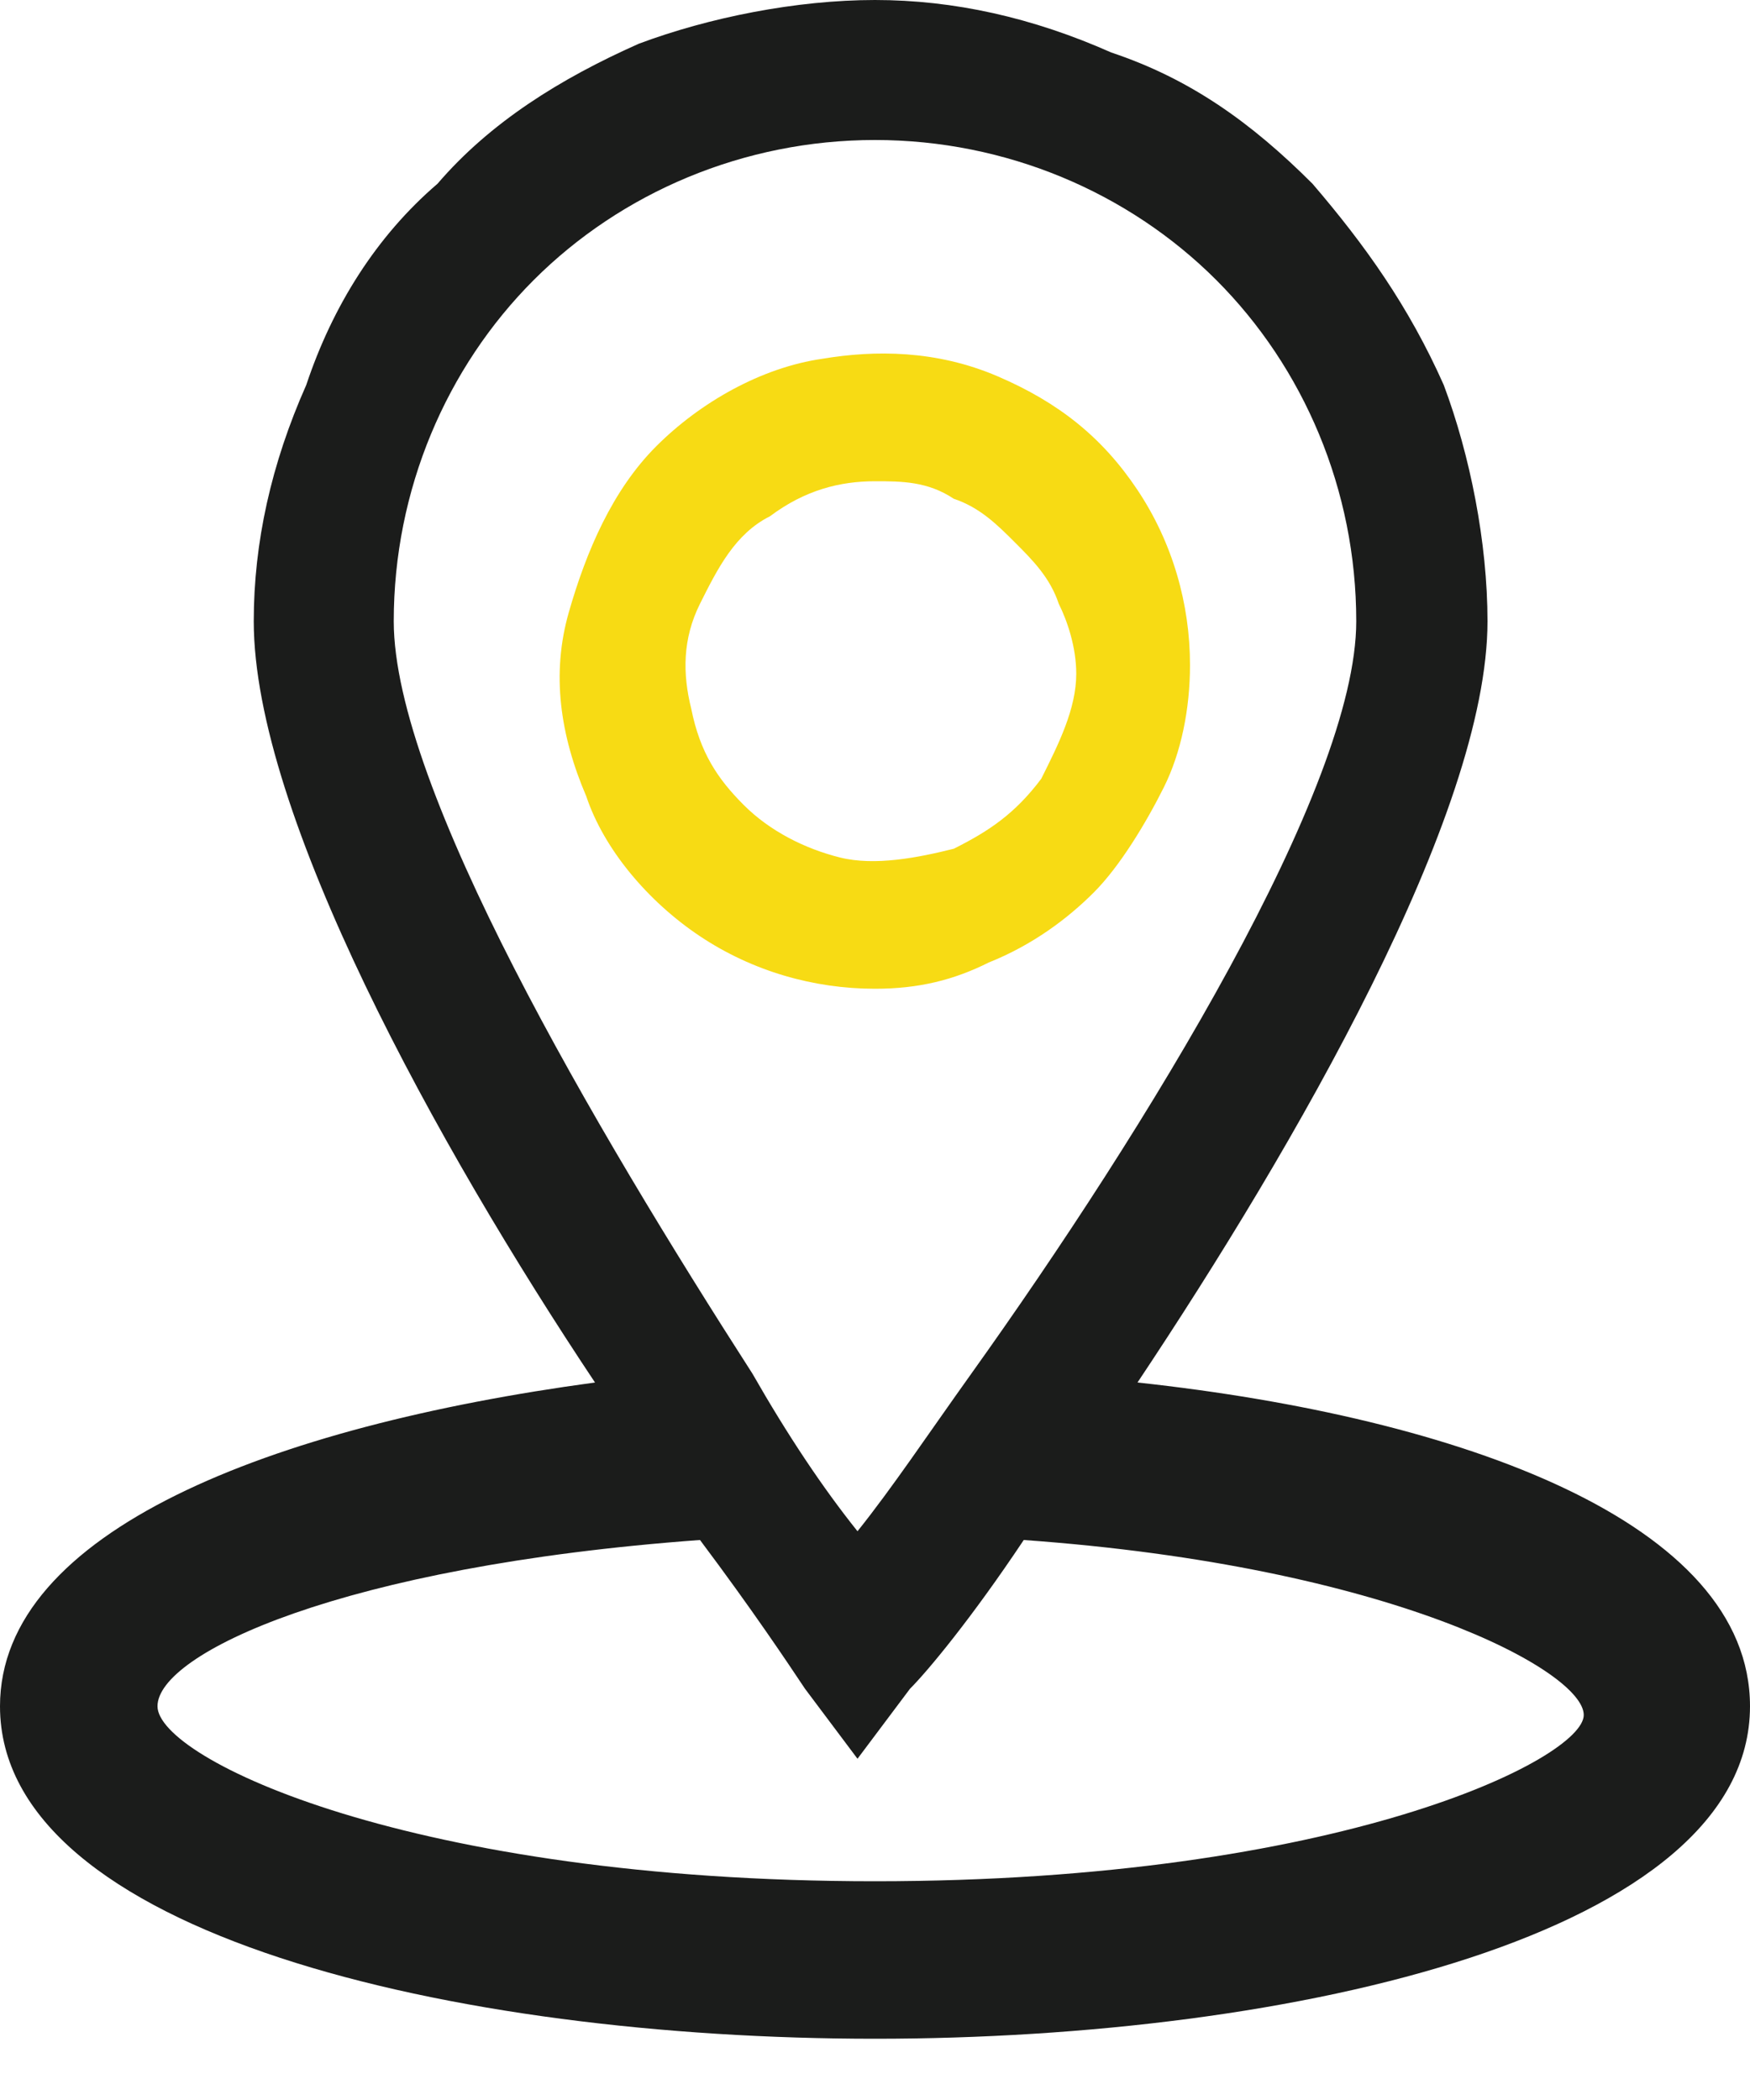
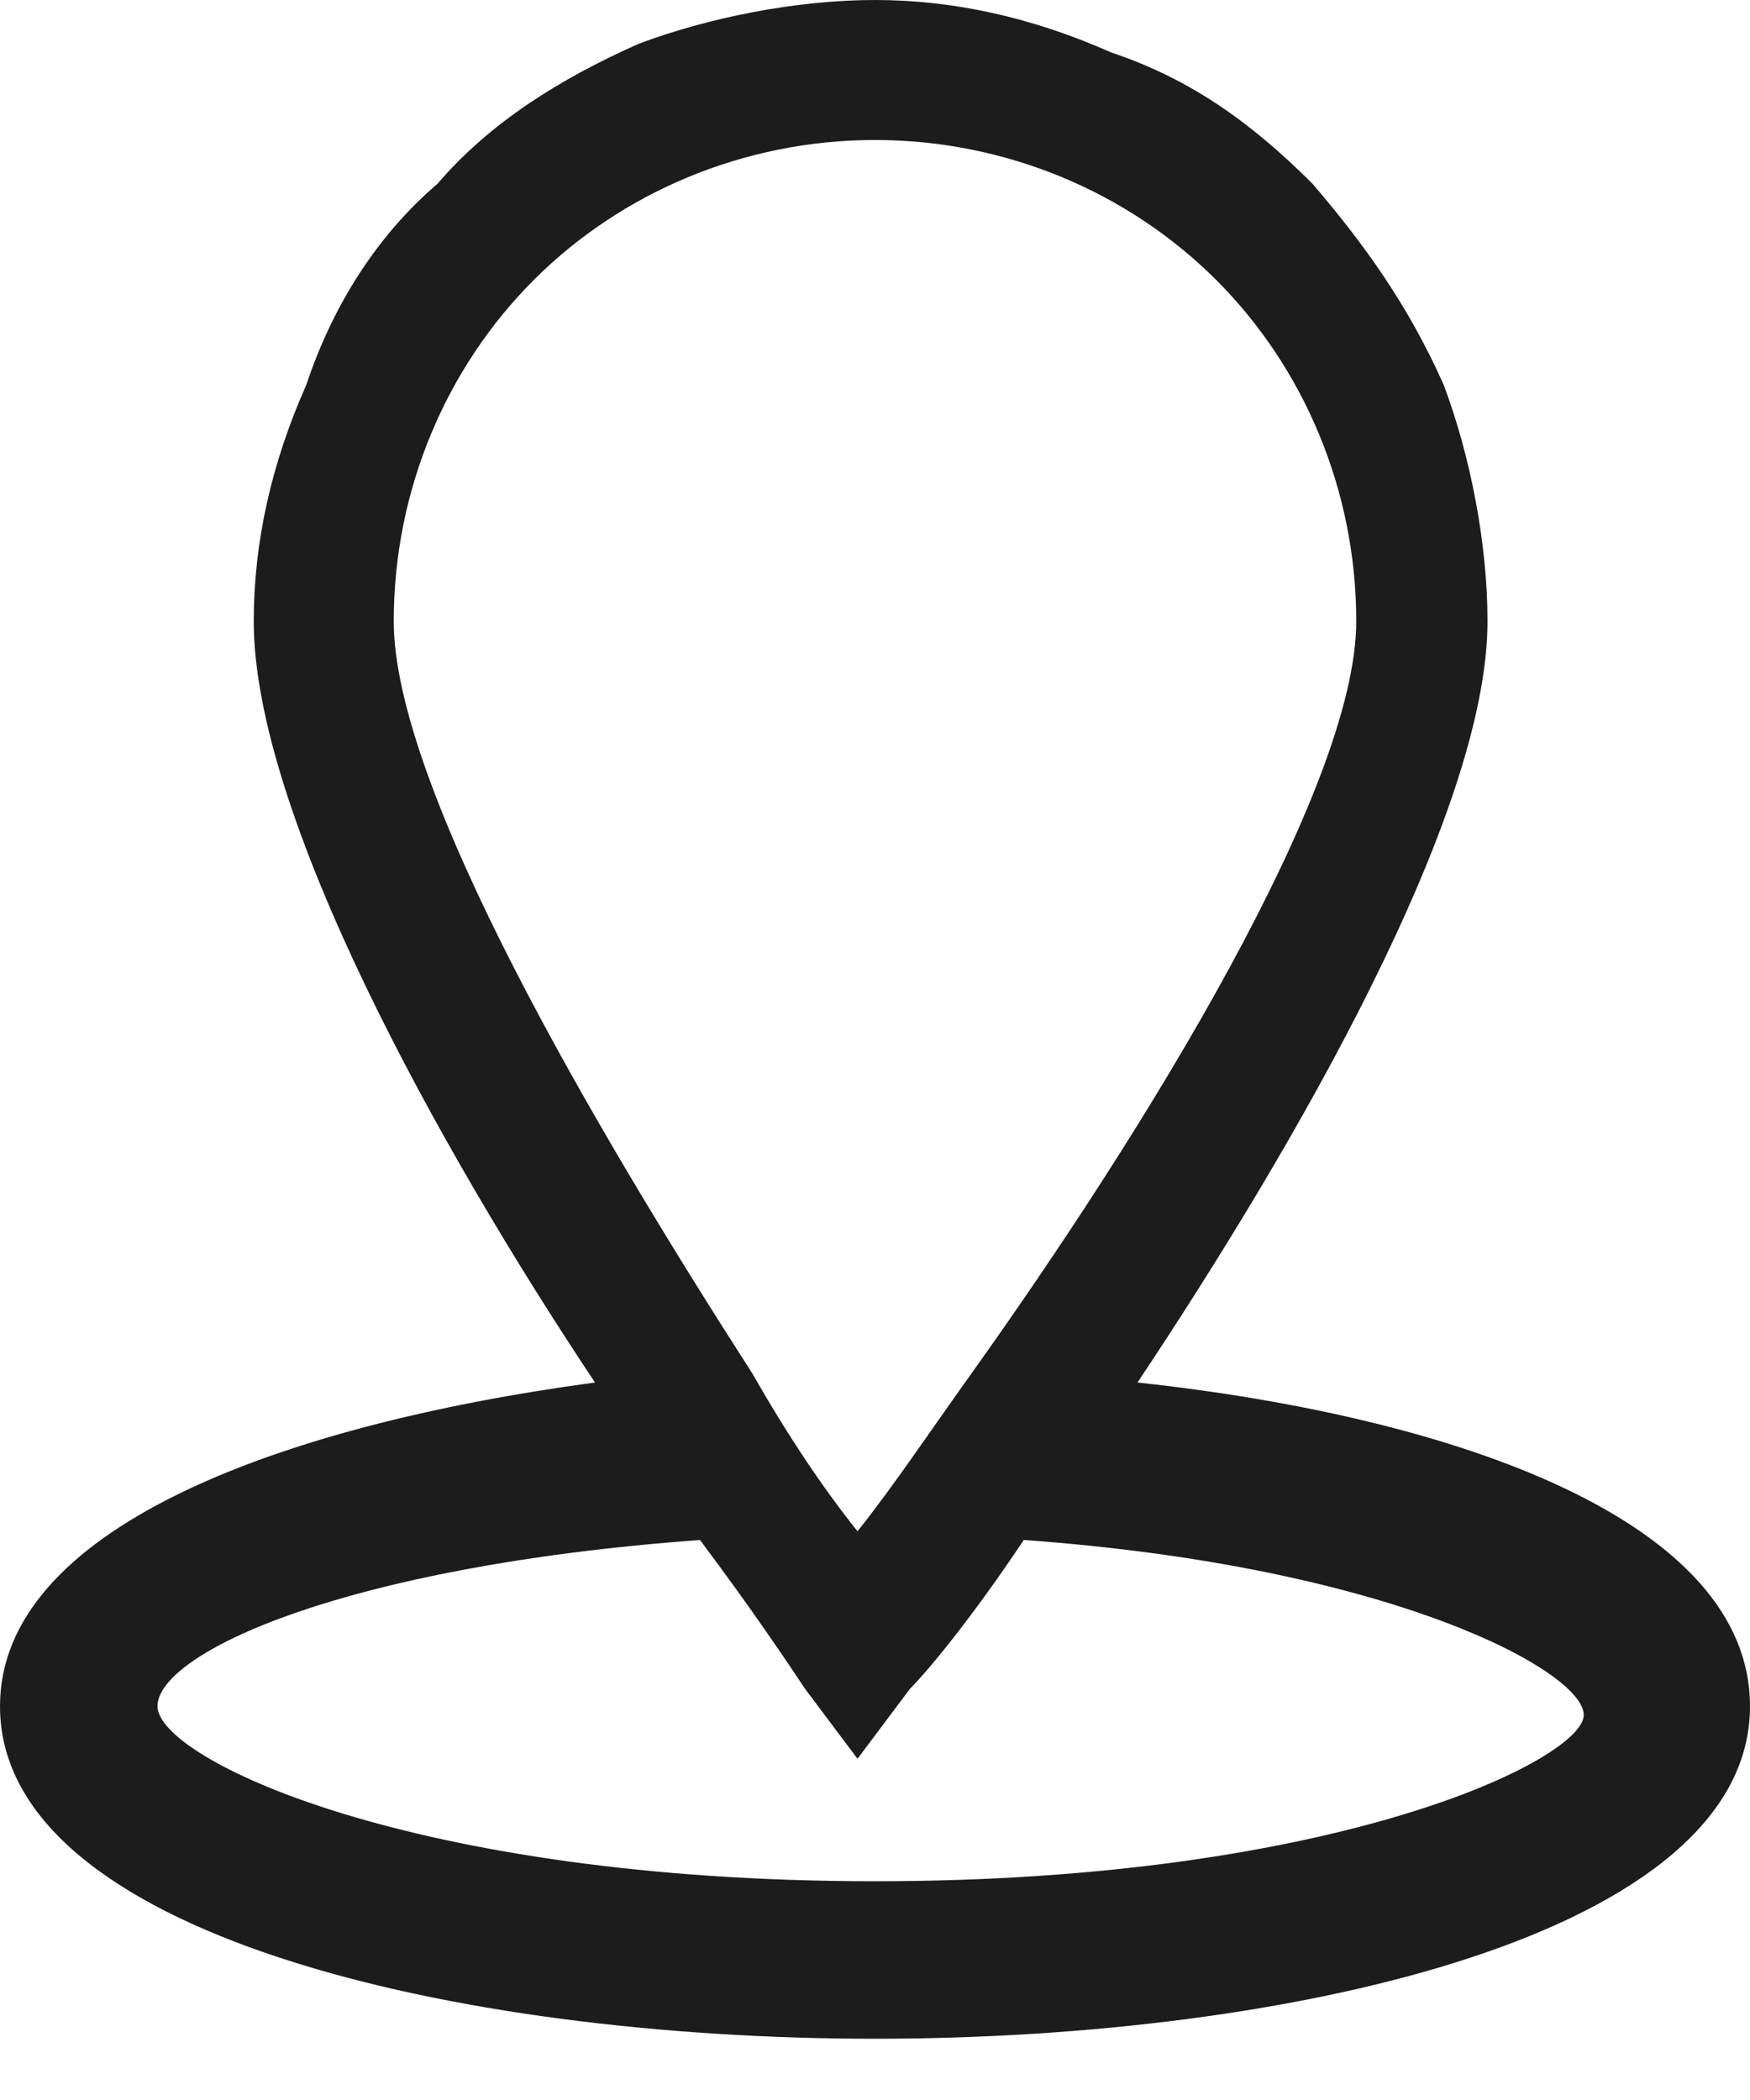
<svg xmlns="http://www.w3.org/2000/svg" version="1.1" id="Layer_1" x="0px" y="0px" viewBox="0 0 20 24" style="enable-background:new 0 0 20 24;" xml:space="preserve">
  <style type="text/css">
	.st0{fill:none;}
	.st1{fill:#1B1C1B;}
	.st2{fill:#F7DB14;}
</style>
-   <rect y="0" class="st0" width="20" height="23.3" />
  <path class="st1" d="M13,15.8c1.8-2.7,4-6.5,4-8.7c0-0.9-0.2-1.9-0.5-2.7c-0.4-0.9-0.9-1.6-1.5-2.3c-0.7-0.7-1.4-1.2-2.3-1.5  C11.8,0.2,10.9,0,10,0S8.1,0.2,7.3,0.5C6.4,0.9,5.6,1.4,5,2.1C4.3,2.7,3.8,3.5,3.5,4.4C3.1,5.3,2.9,6.2,2.9,7.1c0,2.2,2.1,6,3.9,8.7  C3.1,16.3,0,17.5,0,19.5c0,2.6,5.2,3.8,10,3.8s10-1.2,10-3.8C20,17.4,16.7,16.2,13,15.8z M4.5,7.1c0-1.5,0.6-2.9,1.6-3.9  S8.5,1.6,10,1.6s2.9,0.6,3.9,1.6s1.6,2.4,1.6,3.9c0,1.9-2.4,5.8-4.4,8.6c-0.5,0.7-0.9,1.3-1.3,1.8C9.4,17,9,16.4,8.6,15.7  C6.8,12.9,4.5,9,4.5,7.1z M10,21.5c-5.3,0-8.2-1.4-8.2-2s2.1-1.6,6.2-1.9c0.6,0.8,1,1.4,1.2,1.7l0.6,0.8l0.6-0.8  c0.2-0.2,0.7-0.8,1.3-1.7c4.2,0.3,6.4,1.5,6.4,2S15.3,21.5,10,21.5z" />
-   <path class="st2" d="M10,11.3c-0.7,0-1.4-0.2-2-0.6c-0.6-0.4-1.1-1-1.3-1.6C6.4,8.4,6.3,7.7,6.5,7s0.5-1.4,1-1.9s1.2-0.9,1.9-1  C10,4,10.7,4,11.4,4.3C12.1,4.6,12.6,5,13,5.6s0.6,1.3,0.6,2c0,0.5-0.1,1-0.3,1.4s-0.5,0.9-0.8,1.2s-0.7,0.6-1.2,0.8  C10.9,11.2,10.5,11.3,10,11.3z M10,5.5c-0.4,0-0.8,0.1-1.2,0.4C8.4,6.1,8.2,6.5,8,6.9S7.8,7.7,7.9,8.1C8,8.6,8.2,8.9,8.5,9.2  s0.7,0.5,1.1,0.6c0.4,0.1,0.9,0,1.3-0.1c0.4-0.2,0.7-0.4,1-0.8c0.2-0.4,0.4-0.8,0.4-1.2c0-0.3-0.1-0.6-0.2-0.8  c-0.1-0.3-0.3-0.5-0.5-0.7s-0.4-0.4-0.7-0.5C10.6,5.5,10.3,5.5,10,5.5z" />
</svg>